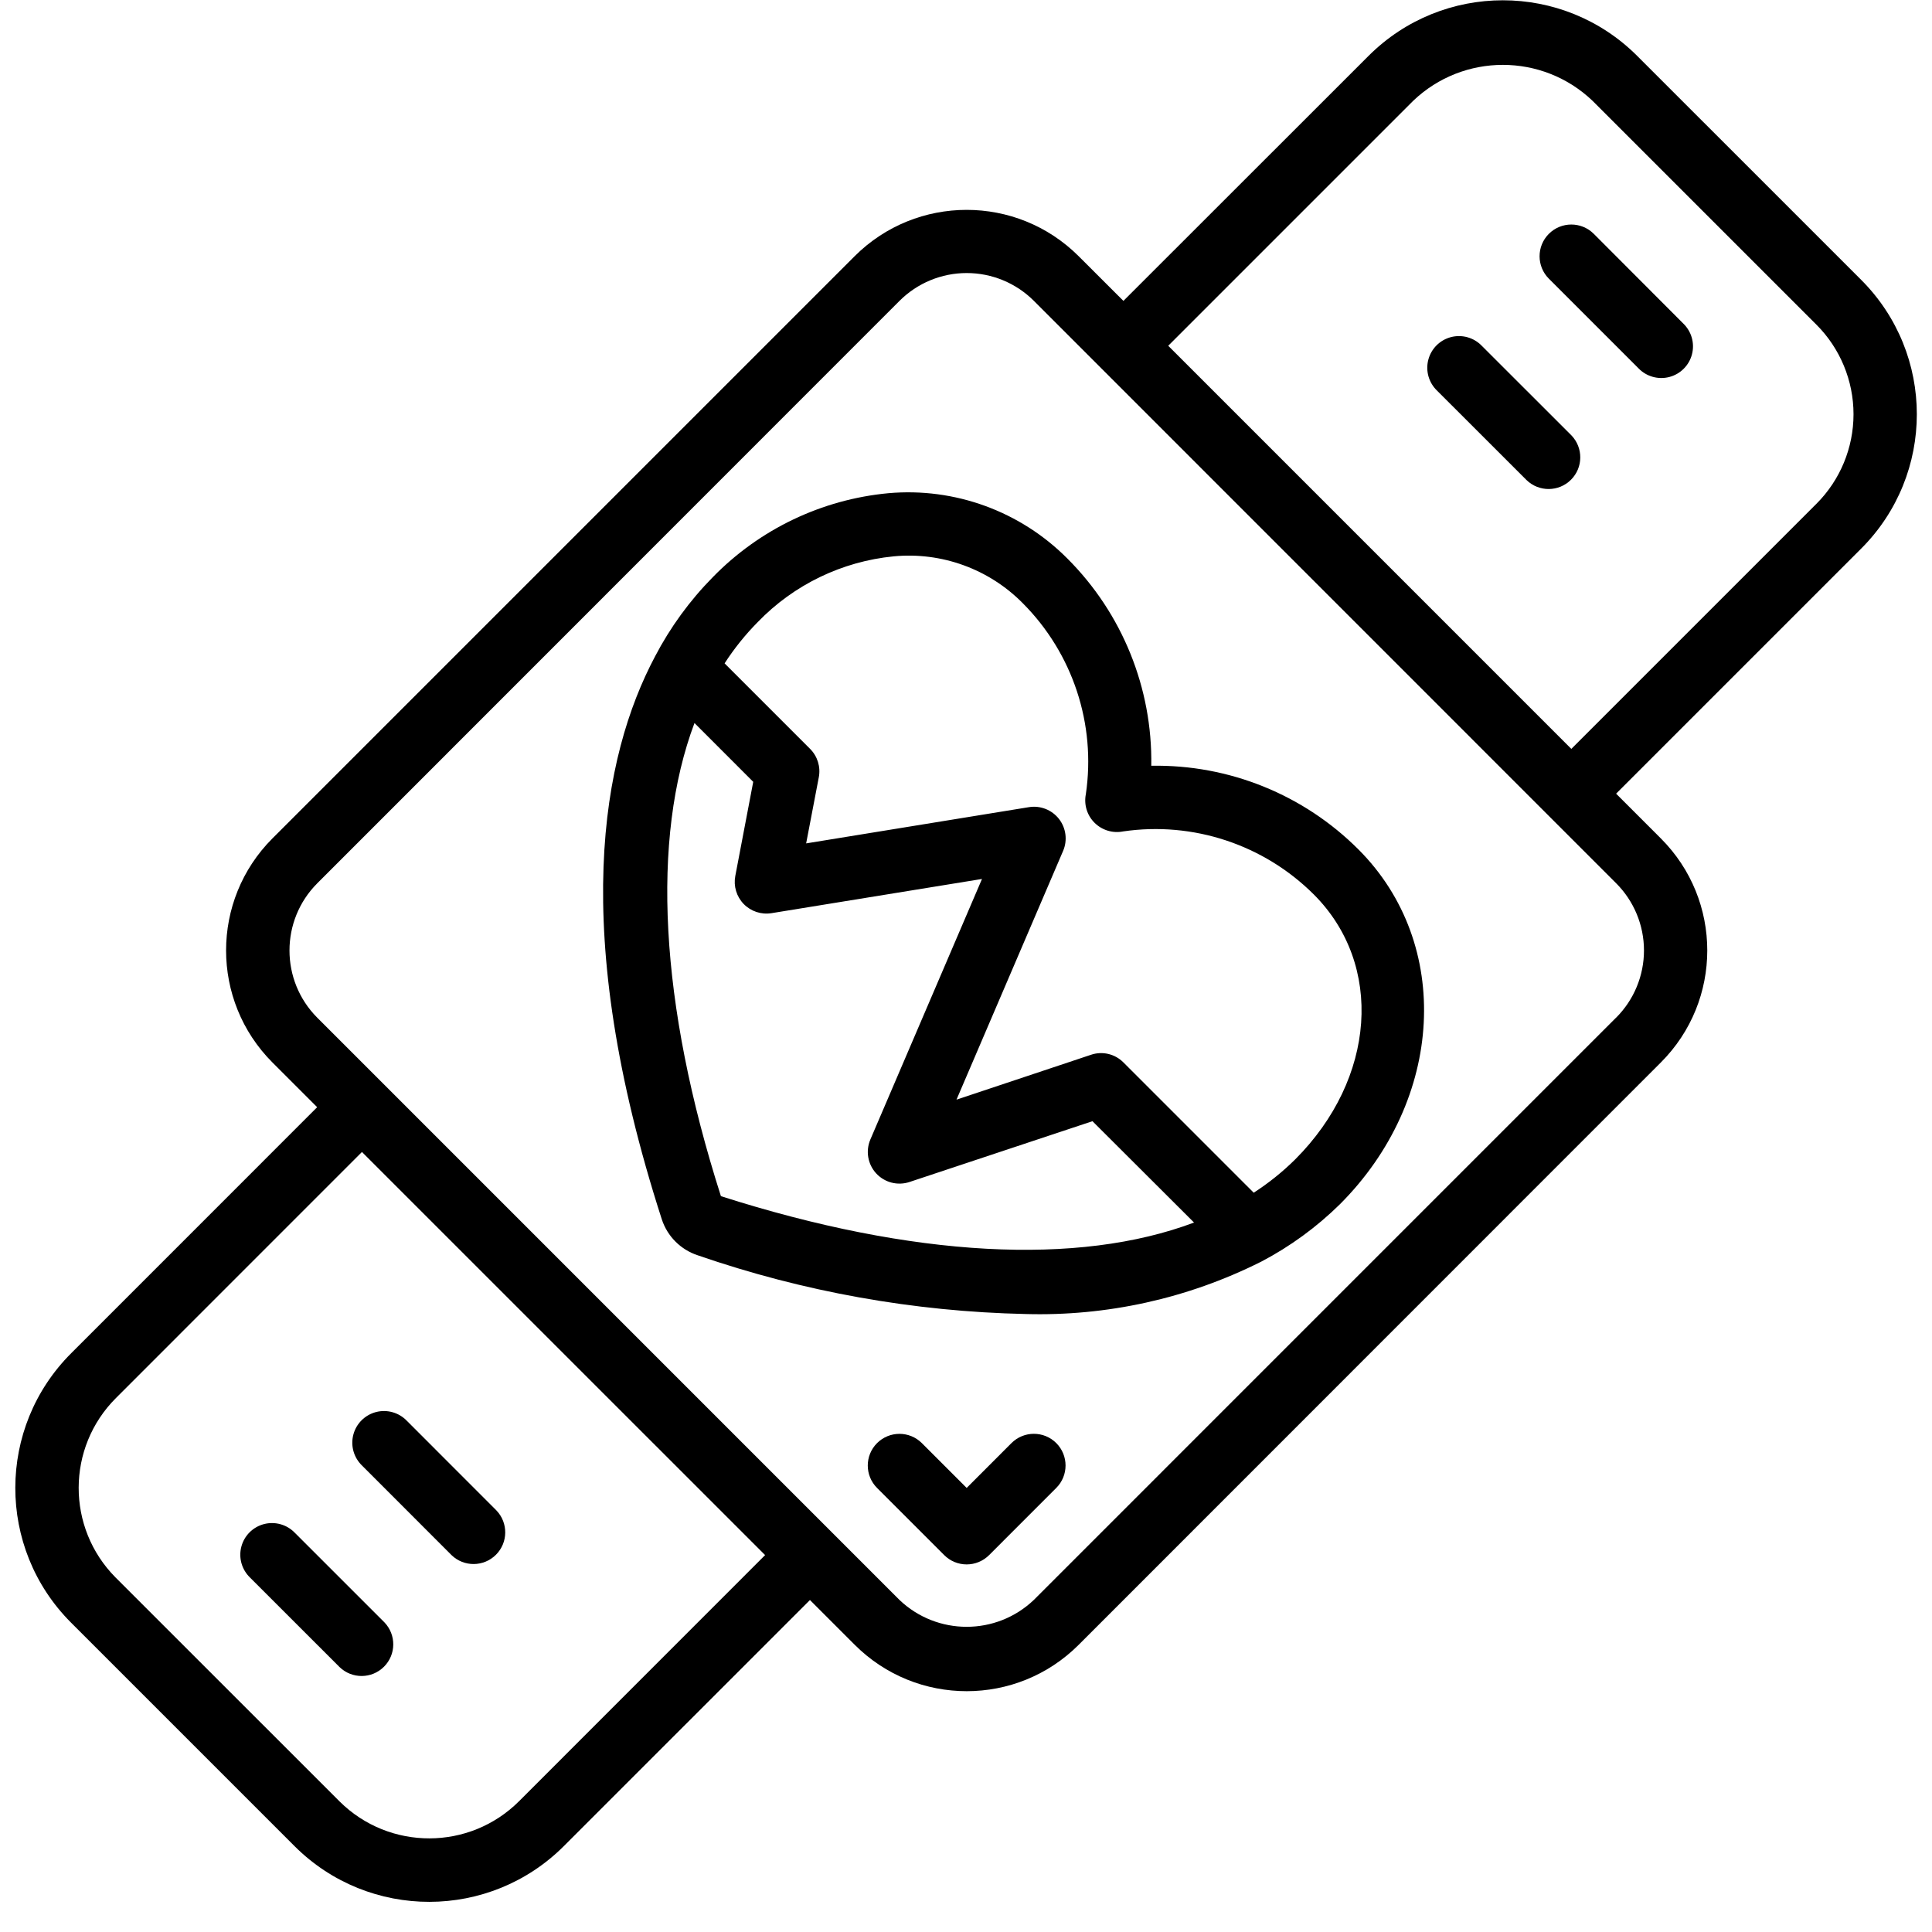
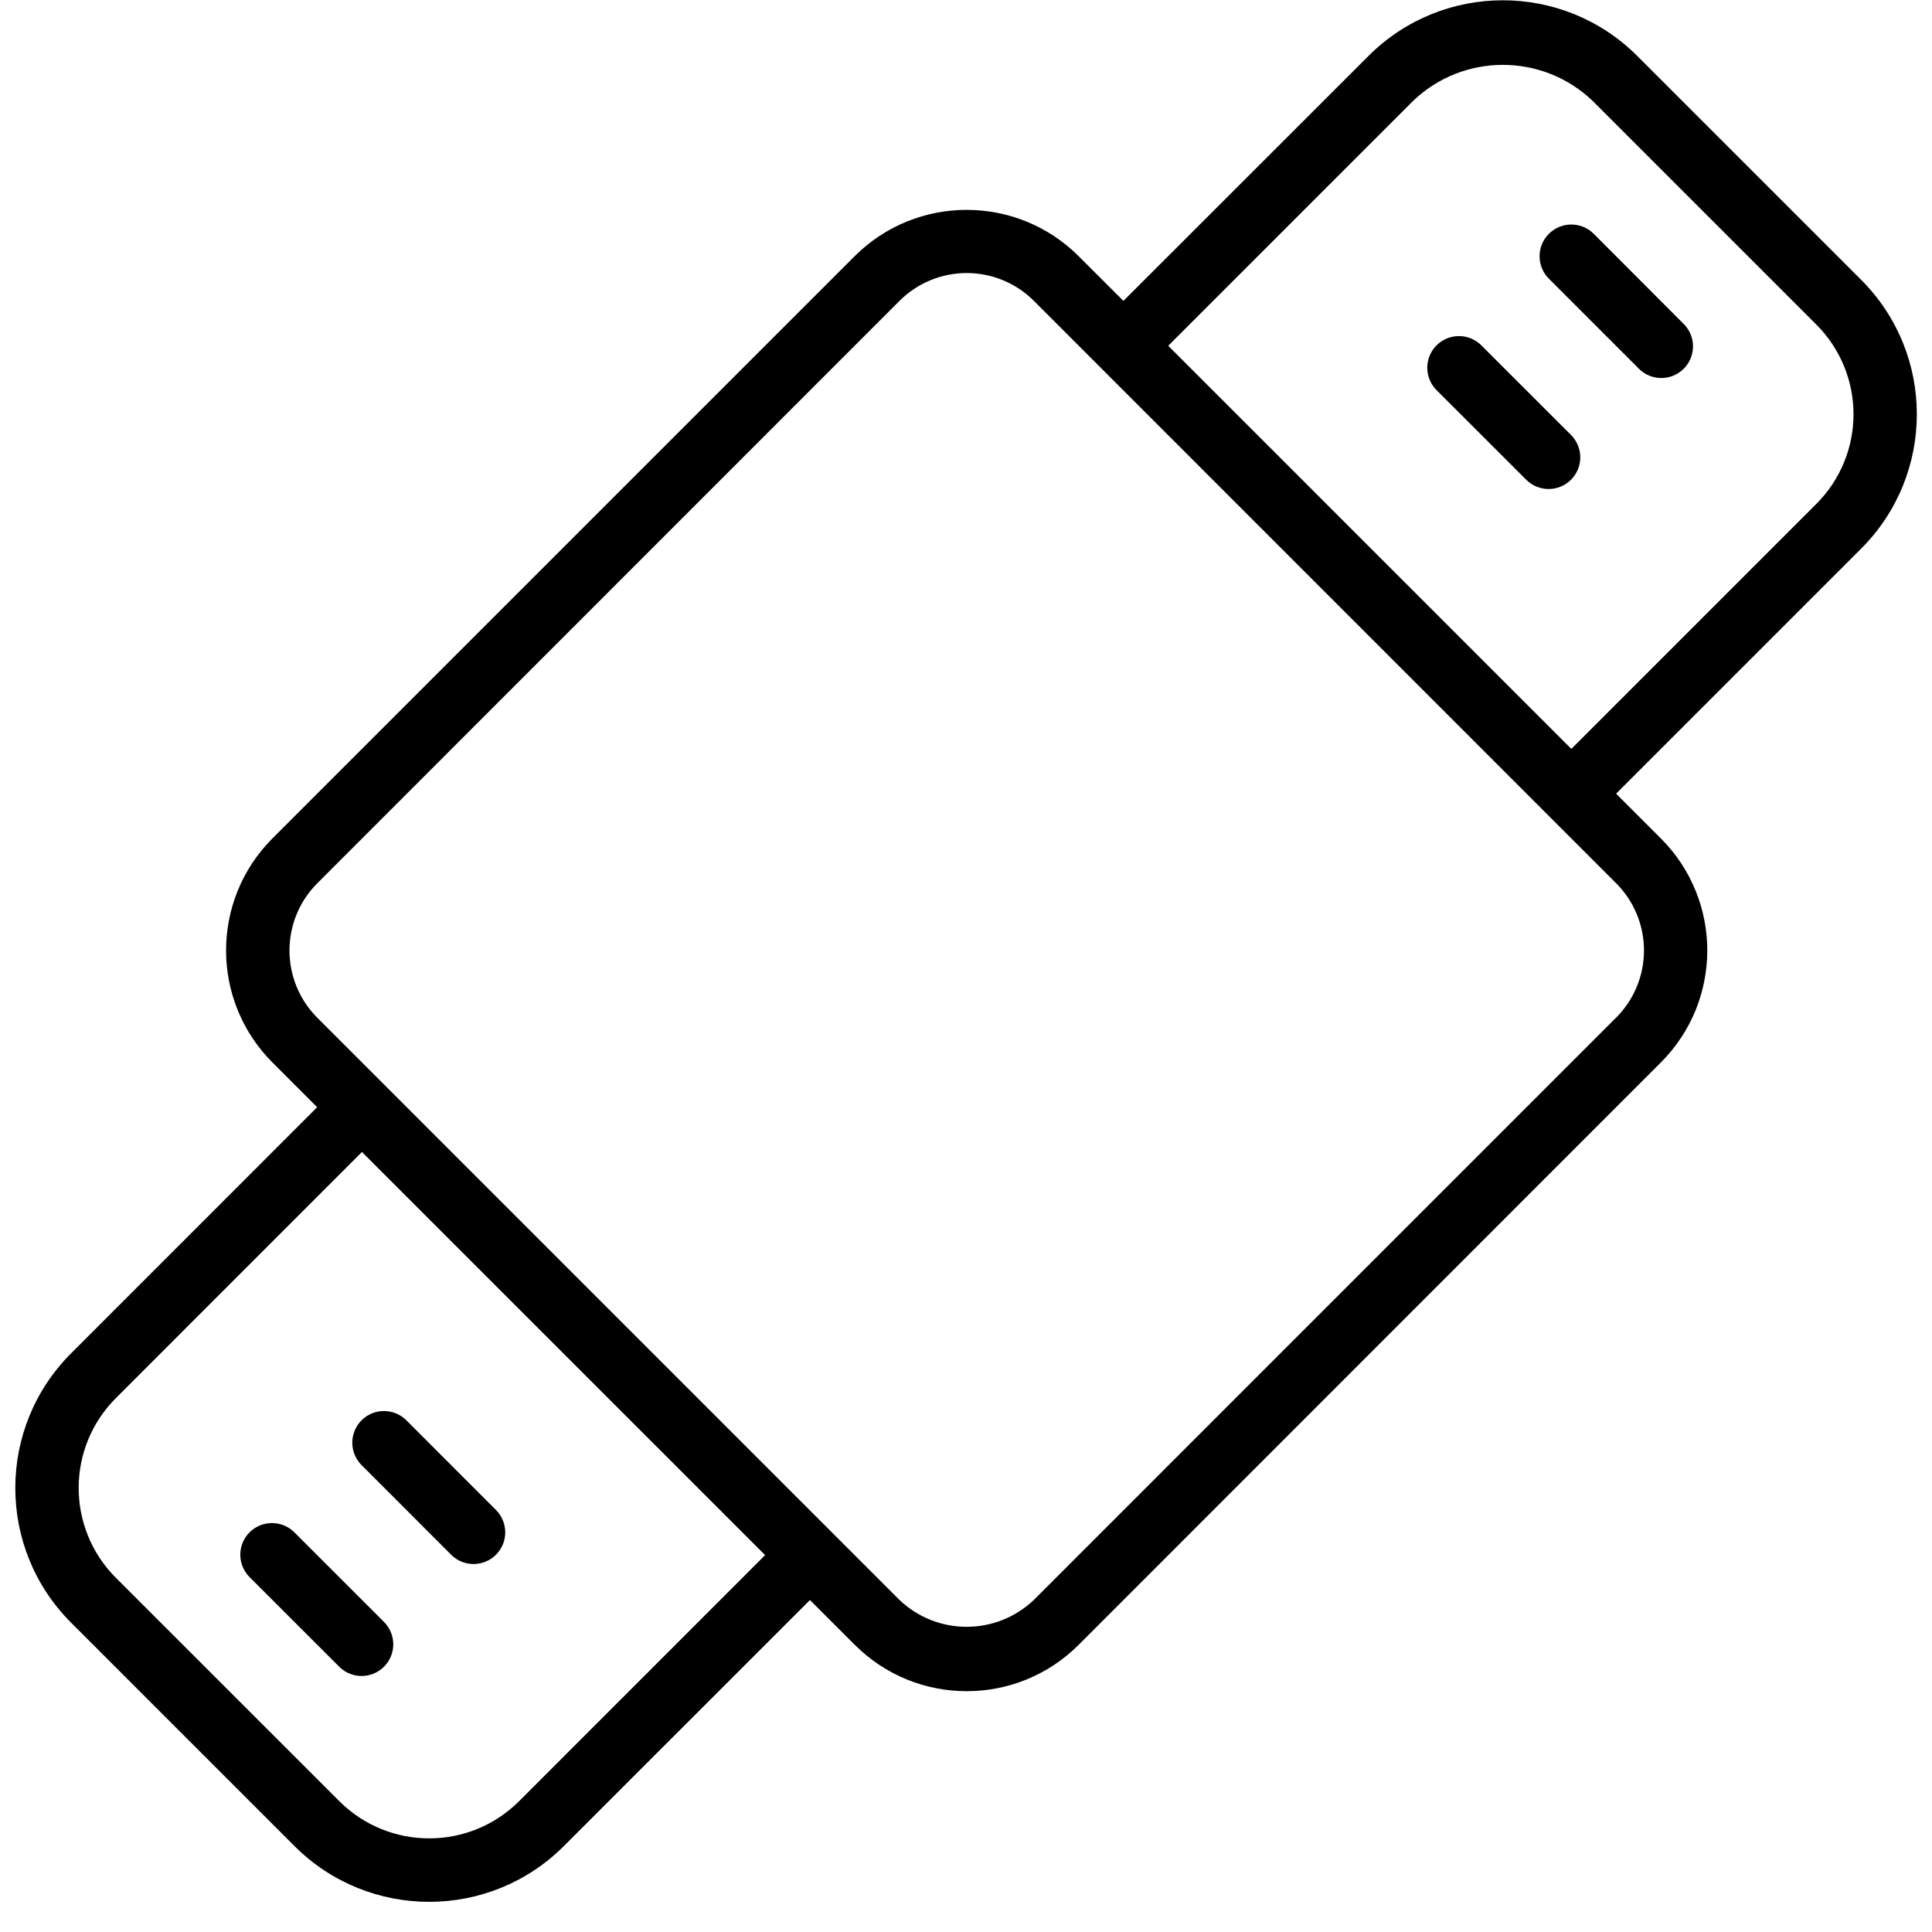
<svg xmlns="http://www.w3.org/2000/svg" height="512" viewBox="0 0 60 61" width="512">
  <g id="Page-1" fill="none" fill-rule="evenodd">
    <g id="054---Heartrate-Watch" fill="rgb(0,0,0)" fill-rule="nonzero" transform="translate(-1)">
      <path id="Shape" d="m52.193 1.766c-2.343-2.343-6.142-2.343-8.485 0l-7.738 7.734-1.414-1.412c-1.954-1.949-5.117-1.949-7.071 0l-18.385 18.385c-1.949 1.954-1.949 5.117 0 7.071l1.414 1.414-7.765 7.767c-2.349 2.344-2.355 6.148-.013 8.5l7.071 7.071c2.352 2.341 6.155 2.335 8.5-.013l7.766-7.765 1.414 1.414c1.953 1.953 5.118 1.953 7.071 0l18.382-18.388c1.953-1.953 1.953-5.118 0-7.071l-1.414-1.414 7.738-7.738c2.343-2.343 2.343-6.142 0-8.485zm-35.3 55.1c-1.564 1.566-4.099 1.571-5.67.013l-7.073-7.071c-1.559-1.57-1.554-4.106.013-5.669l7.765-7.767 12.729 12.728zm34.633-24.736-18.384 18.385c-1.188 1.132-3.055 1.132-4.243 0l-16.262-16.263-2.12-2.12c-1.169-1.173-1.169-3.07 0-4.243l18.383-18.389c.563-.563 1.326-.879 2.122-.879s1.559.316 2.122.879l2.12 2.121 16.263 16.266c.563.563.879 1.326.879 2.122s-.316 1.559-.879 2.122zm6.324-16.223-7.738 7.738-12.727-12.728 7.737-7.737c1.584-1.509 4.073-1.509 5.657 0l7.071 7.07c.75.75 1.172 1.768 1.172 2.829s-.421 2.078-1.172 2.829z" />
-       <path id="Shape" d="m36.85 24.178c.04-2.45-.916-4.812-2.65-6.544-1.484-1.492-3.554-2.248-5.65-2.062-2.105.197-4.07 1.138-5.545 2.652-.728.738-1.342 1.581-1.822 2.5-1.679 3.161-2.732 8.646.212 17.773.176.539.599.962 1.138 1.138 3.33 1.151 6.819 1.776 10.341 1.853 2.571.074 5.12-.489 7.42-1.64l.029-.014c.912-.478 1.748-1.089 2.482-1.811 3.3-3.3 3.562-8.222.589-11.2-1.731-1.735-4.094-2.69-6.544-2.645zm-13.588 13.589c-1.943-6.08-2.206-11.288-.835-14.938l1.855 1.856-.566 2.972c-.061.321.038.651.265.885.228.234.555.342.878.29l6.646-1.08-3.525 8.227c-.154.362-.082.78.184 1.069s.677.396 1.051.272l5.778-1.92 3.207 3.2c-3.651 1.373-8.86 1.11-14.938-.833zm18.13-1.159c-.398.394-.837.746-1.308 1.05l-4.114-4.114c-.267-.269-.664-.363-1.023-.241l-4.247 1.417 3.366-7.854c.144-.335.093-.723-.131-1.01-.225-.287-.588-.43-.949-.371l-7.033 1.144.4-2.09c.062-.325-.041-.66-.275-.894l-2.7-2.7c.304-.471.656-.909 1.05-1.307 1.138-1.178 2.658-1.912 4.288-2.072 1.513-.145 3.012.399 4.079 1.482 1.577 1.583 2.314 3.817 1.989 6.027-.065.328.037.666.274.902s.575.339.902.274c2.208-.323 4.439.414 6.02 1.989 2.22 2.218 1.964 5.816-.588 8.368z" />
-       <path id="Shape" d="m32.435 45.564-1.414 1.415-1.415-1.415c-.391-.39-1.024-.39-1.415.001-.39.391-.39 1.024.001 1.415l2.121 2.121c.188.188.442.293.708.293s.52-.106.708-.293l2.121-2.122c.391-.39.391-1.024.001-1.415-.39-.391-1.024-.391-1.415-.001z" />
      <path id="Shape" d="m47.284 10.917c-.251-.26-.623-.364-.973-.273-.35.092-.623.365-.714.714-.092.35.013.721.273.973l2.83 2.828c.392.379 1.016.374 1.402-.012s.391-1.009.012-1.402z" />
      <path id="Shape" d="m50.819 7.381c-.392-.39-1.026-.389-1.417.003s-.389 1.026.003 1.417l2.829 2.829c.251.26.623.364.973.273.35-.092.623-.365.714-.714.092-.35-.013-.721-.273-.973z" />
      <path id="Shape" d="m9.807 48.394c-.251-.26-.623-.364-.973-.273-.35.092-.623.365-.714.714-.092.35.013.721.273.973l2.829 2.828c.392.379 1.016.374 1.402-.012s.391-1.009.012-1.402z" />
      <path id="Shape" d="m11.929 46.271 2.828 2.83c.392.379 1.016.374 1.402-.012s.391-1.009.012-1.402l-2.828-2.83c-.251-.26-.623-.364-.973-.273-.35.092-.623.365-.714.714-.092.35.013.721.273.973z" />
    </g>
  </g>
</svg>